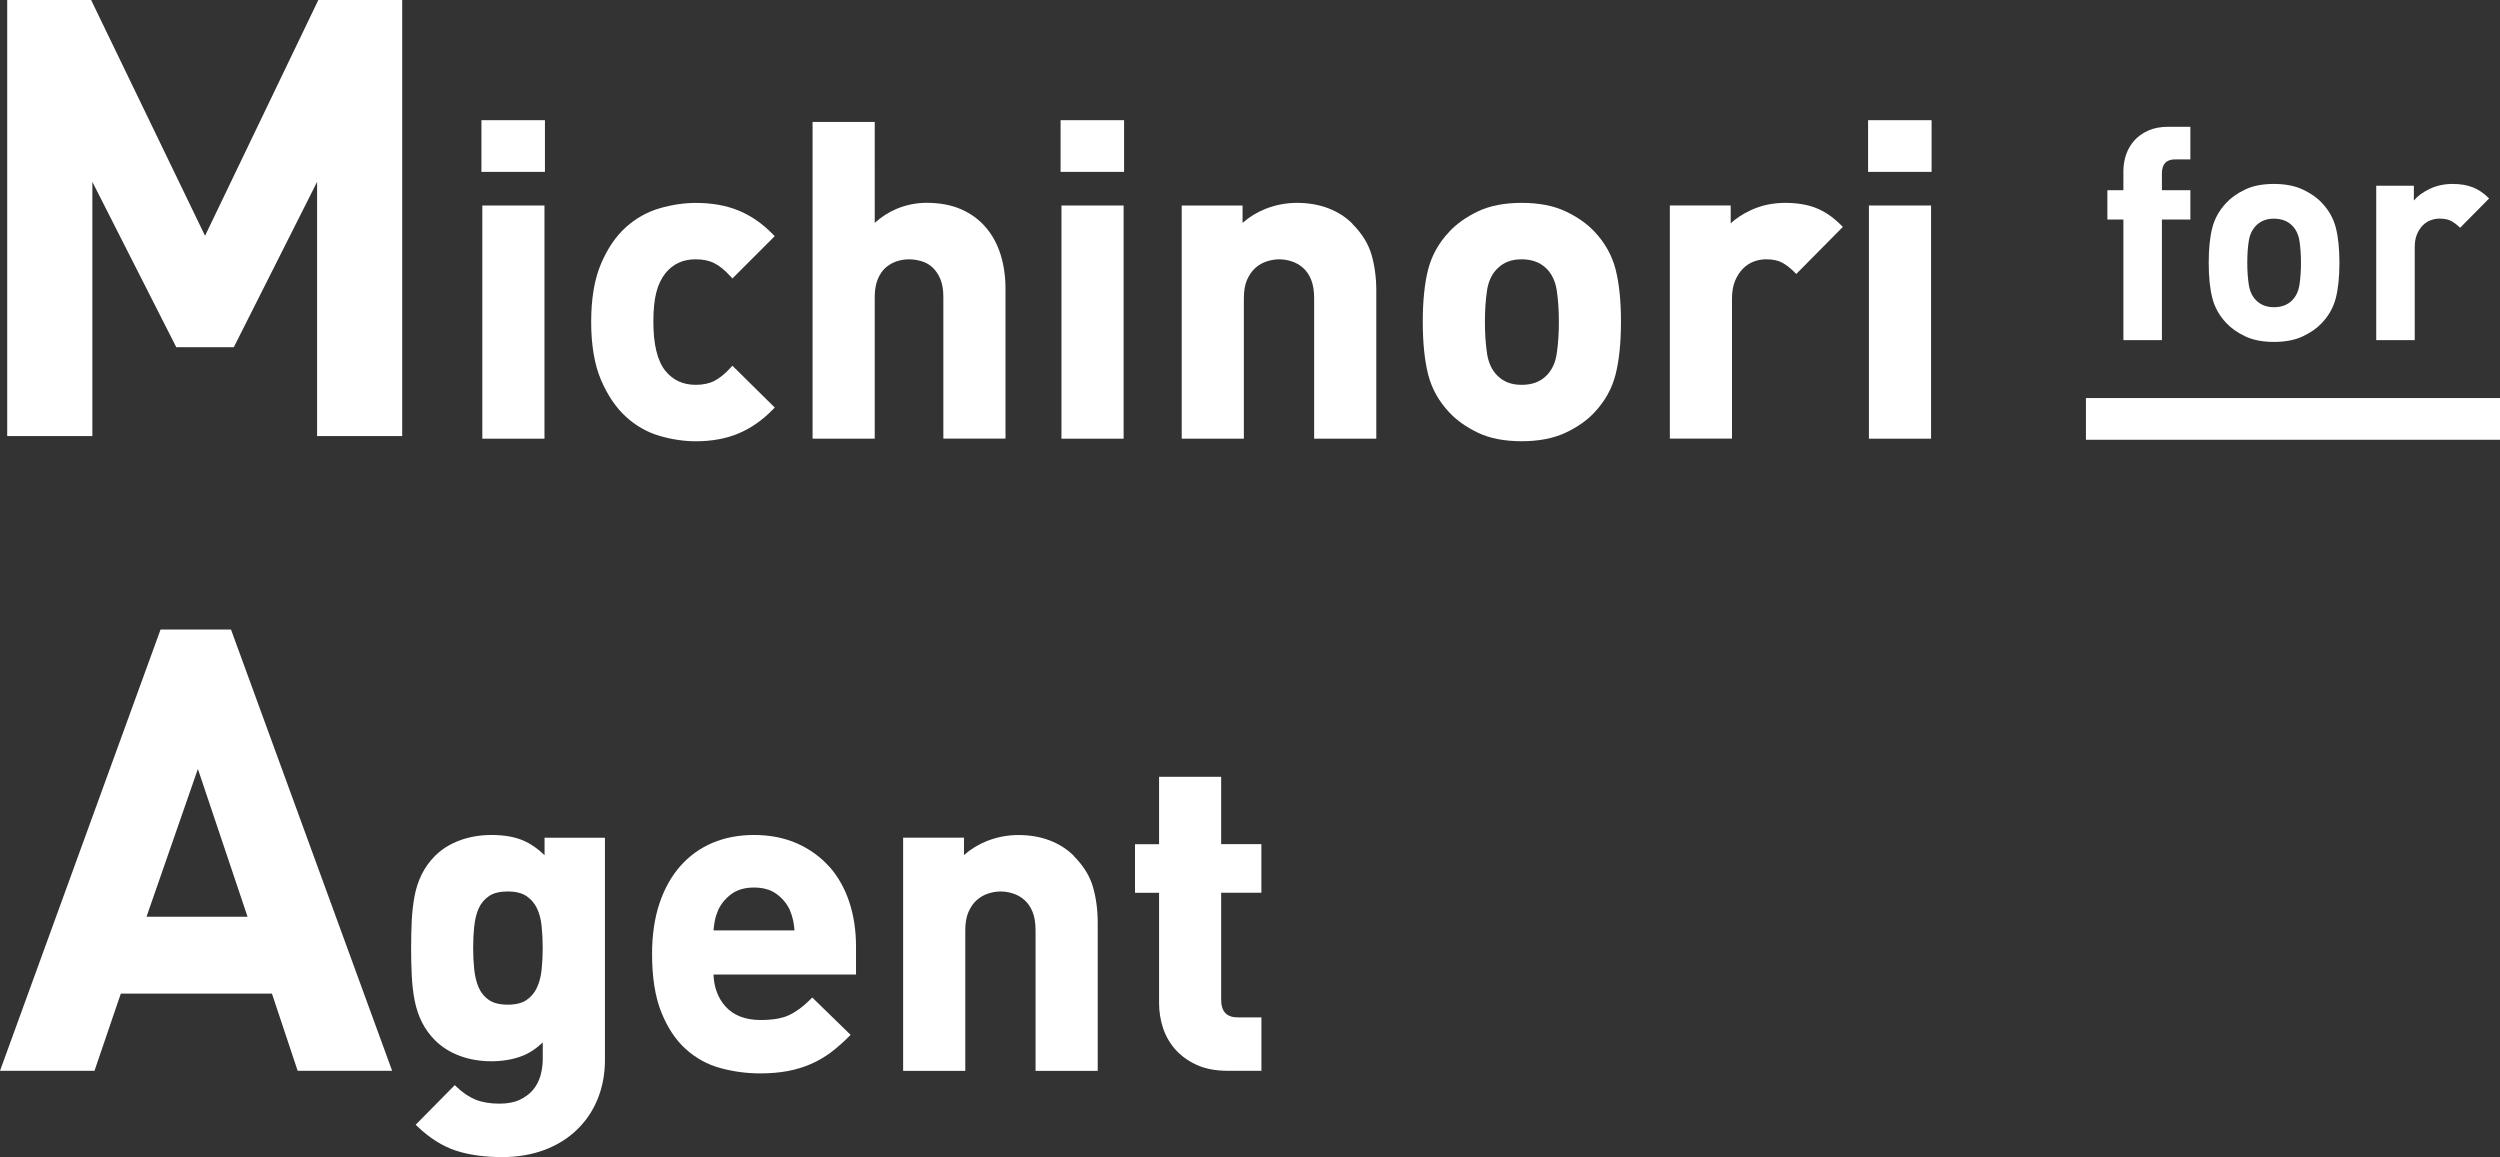
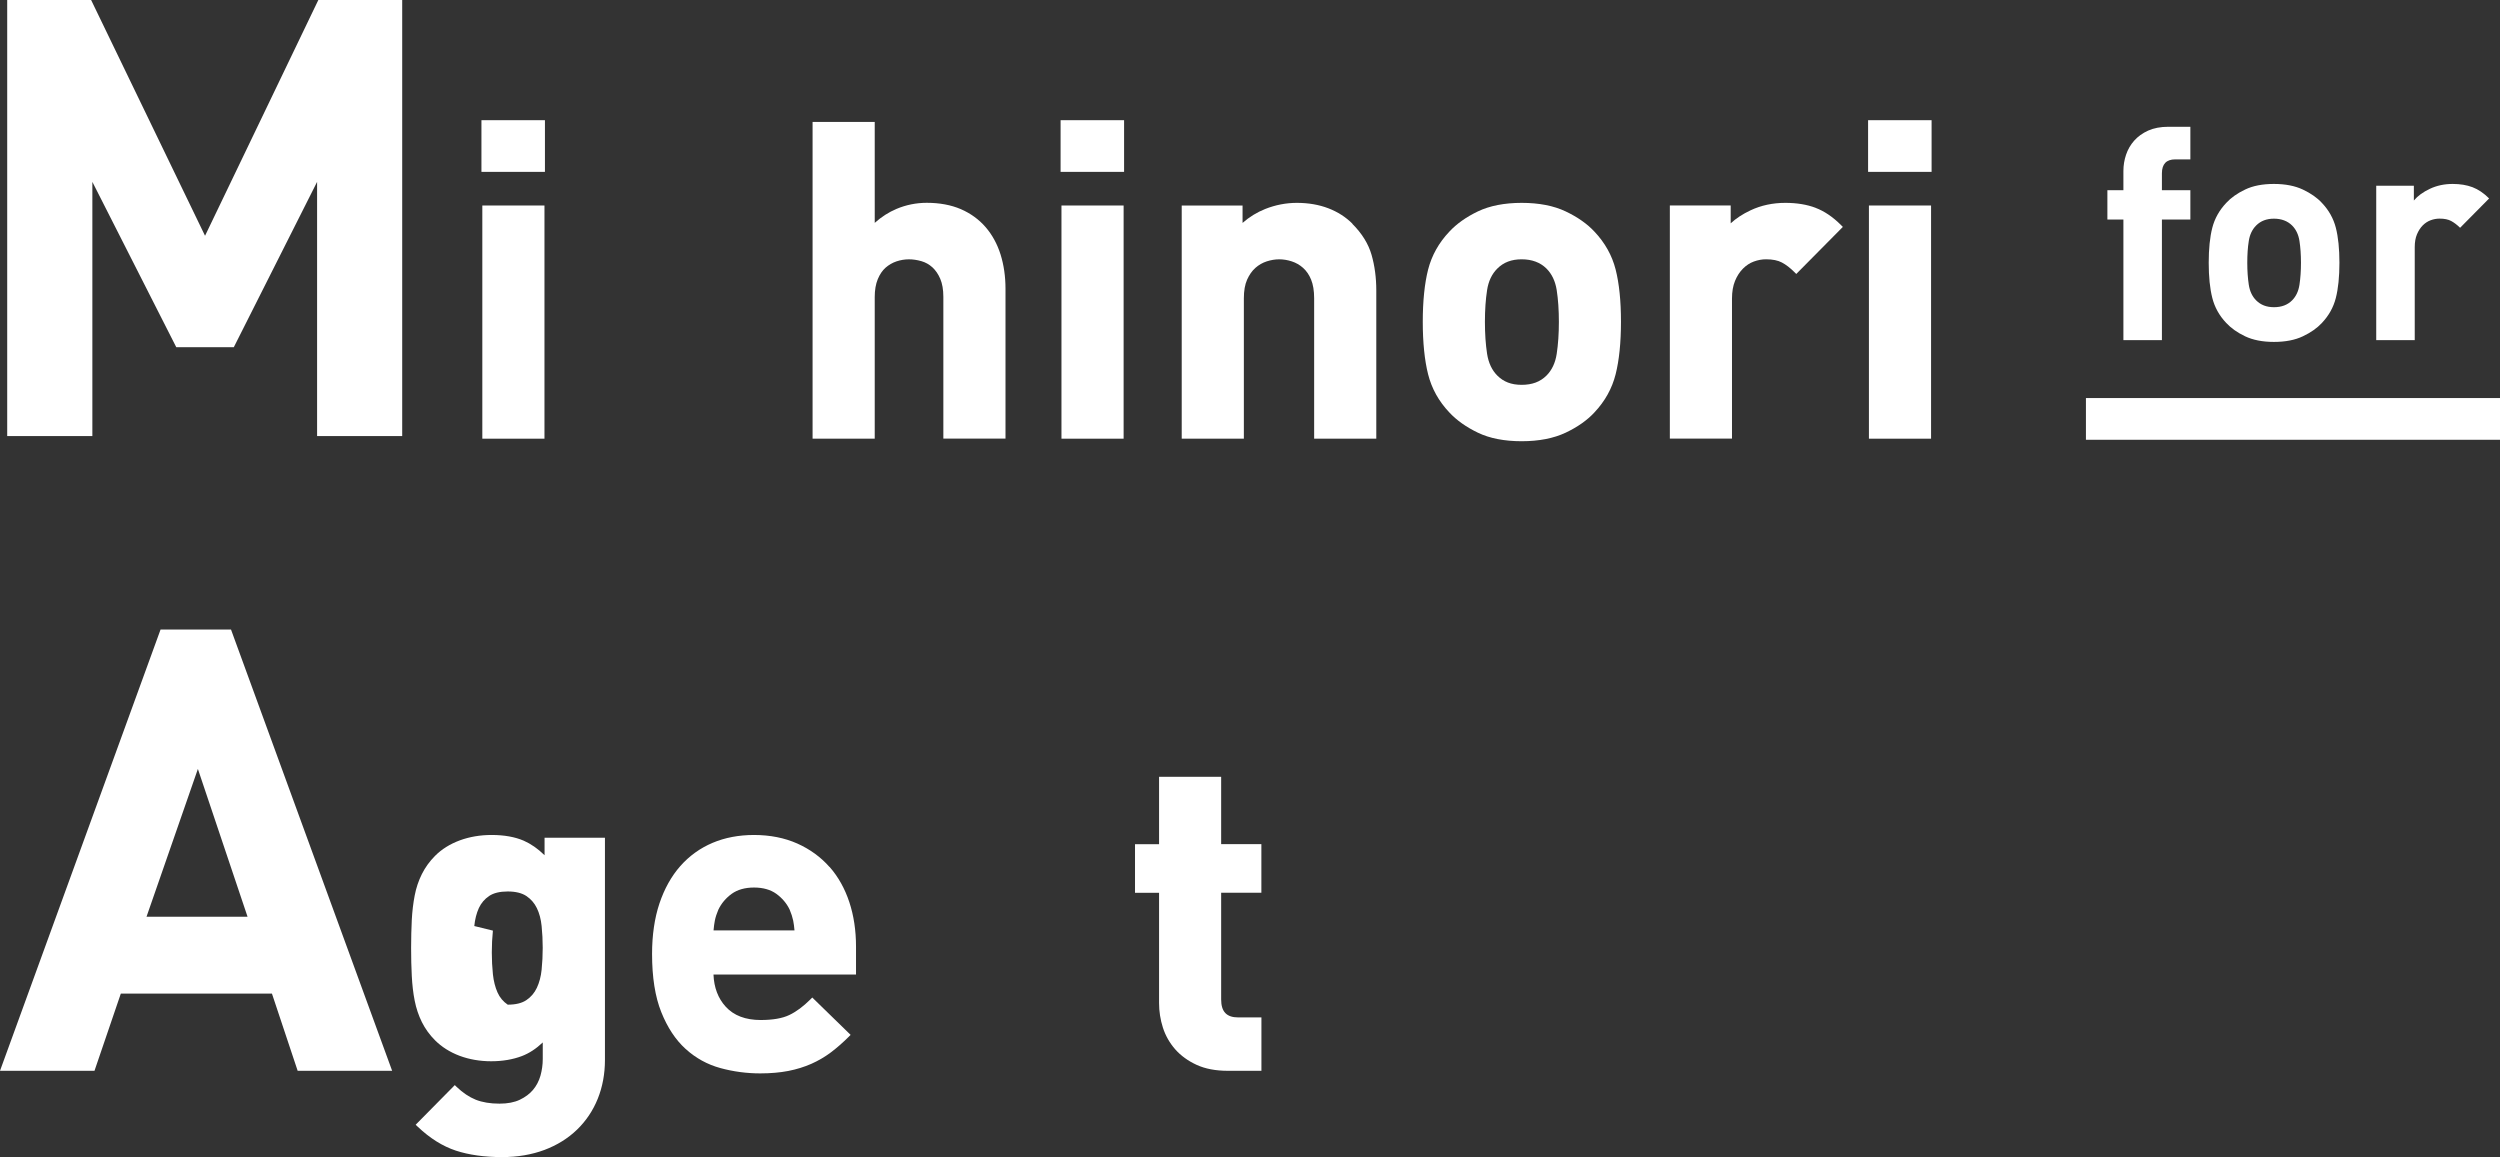
<svg xmlns="http://www.w3.org/2000/svg" id="_イヤー_2" viewBox="0 0 482.35 223.23">
  <rect x="0" y="0" width="482.35" height="223.23" fill="#333333" stroke="none" />
  <defs>
    <style>.cls-1{fill:#fff;}</style>
  </defs>
  <g id="layer01">
    <g>
      <polygon class="cls-1" points="39.56 45.49 17.58 0 1.39 0 1.39 84.13 17.82 84.13 17.82 35.09 34.01 66.99 45.11 66.99 61.18 35.09 61.18 84.13 77.6 84.13 77.6 0 61.42 0 39.56 45.49" />
      <rect class="cls-1" x="93.06" y="39.65" width="11.99" height="44.99" />
      <rect class="cls-1" x="92.89" y="23.19" width="12.25" height="9.97" />
-       <path class="cls-1" d="M134.25,85.14c3.09,0,5.87-.51,8.26-1.52,2.38-1,4.61-2.56,6.62-4.63l.35-.36-8.17-8.07-.36,.39c-1.08,1.19-2.13,2.04-3.14,2.55-.99,.5-2.19,.75-3.57,.75-2.45,0-4.37-.88-5.85-2.68-1.55-1.92-2.33-5.11-2.33-9.47,0-2.31,.19-4.23,.57-5.7,.37-1.44,.97-2.68,1.76-3.69,1.49-1.81,3.4-2.68,5.85-2.68,1.38,0,2.58,.25,3.57,.75,1.01,.5,2.06,1.36,3.14,2.55l.36,.4,8.16-8.16-.35-.36c-2.01-2.07-4.24-3.61-6.63-4.59-2.39-.98-5.16-1.47-8.25-1.47-2.23,0-4.57,.35-6.94,1.03-2.4,.69-4.6,1.92-6.53,3.65-1.93,1.73-3.55,4.1-4.81,7.06-1.26,2.95-1.9,6.72-1.9,11.21s.64,8.27,1.9,11.21c1.26,2.95,2.88,5.34,4.81,7.1,1.93,1.76,4.13,3.01,6.53,3.7,2.37,.69,4.7,1.03,6.94,1.03Z" />
      <path class="cls-1" d="M177.78,50.39c.79,.23,1.5,.63,2.12,1.19,.62,.57,1.13,1.32,1.52,2.23,.39,.92,.59,2.08,.59,3.47v27.35h11.99v-28.95c0-2.34-.32-4.55-.95-6.57-.64-2.03-1.61-3.81-2.89-5.29-1.28-1.48-2.89-2.65-4.78-3.47-1.89-.81-4.1-1.22-6.57-1.22-2.03,0-4,.4-5.85,1.18-1.5,.63-2.91,1.54-4.19,2.69V23.53h-11.99v61.11h11.99v-27.35c0-1.33,.2-2.49,.59-3.43,.39-.94,.9-1.68,1.51-2.22,.62-.54,1.33-.95,2.1-1.21,1.59-.53,3.17-.51,4.8-.04Z" />
      <rect class="cls-1" x="204.8" y="39.65" width="11.99" height="44.99" />
      <rect class="cls-1" x="204.63" y="23.19" width="12.25" height="9.97" />
      <path class="cls-1" d="M260.95,43.17c-1.28-1.28-2.85-2.29-4.65-2.98-1.79-.69-3.84-1.05-6.09-1.05-2.08,0-4.13,.4-6.1,1.18-1.6,.64-3.07,1.54-4.37,2.69v-3.36h-11.74v44.99h11.99v-27.1c0-1.44,.21-2.65,.63-3.59,.42-.94,.96-1.7,1.6-2.27,.65-.57,1.38-.99,2.18-1.25,1.64-.53,3.2-.53,4.83,0,.8,.26,1.54,.68,2.18,1.25,.64,.57,1.17,1.33,1.55,2.26,.39,.95,.59,2.16,.59,3.6v27.1h11.99v-28.61c0-2.46-.31-4.76-.91-6.85-.61-2.13-1.86-4.15-3.72-6Z" />
      <path class="cls-1" d="M307.64,44.7c-1.39-1.5-3.26-2.82-5.56-3.91-2.31-1.1-5.17-1.65-8.49-1.65s-6.17,.56-8.45,1.65c-2.27,1.09-4.12,2.41-5.51,3.91-2.02,2.13-3.4,4.6-4.09,7.31-.68,2.67-1.03,6.07-1.03,10.08s.35,7.43,1.03,10.13c.69,2.75,2.07,5.22,4.09,7.35,1.39,1.5,3.24,2.82,5.51,3.91,2.28,1.1,5.12,1.65,8.45,1.65s6.18-.56,8.49-1.65c2.3-1.09,4.17-2.41,5.55-3.91,2.02-2.14,3.4-4.61,4.09-7.36,.68-2.7,1.03-6.11,1.03-10.13s-.35-7.41-1.03-10.08c-.69-2.72-2.07-5.18-4.09-7.31Zm-20.72,11.27c.26-1.71,.92-3.11,1.97-4.15,1.21-1.21,2.74-1.79,4.7-1.79s3.58,.59,4.79,1.79c1.04,1.04,1.7,2.44,1.97,4.15,.28,1.8,.42,3.86,.42,6.13s-.14,4.34-.42,6.17c-.26,1.74-.93,3.15-1.97,4.19-1.21,1.21-2.77,1.79-4.79,1.79s-3.5-.59-4.7-1.79c-1.04-1.04-1.7-2.45-1.97-4.19-.28-1.82-.42-3.89-.42-6.17s.14-4.34,.42-6.13Z" />
      <path class="cls-1" d="M350.31,40.1c-1.68-.64-3.65-.96-5.84-.96-2.43,0-4.69,.48-6.72,1.44-1.53,.72-2.81,1.56-3.83,2.51v-3.45h-11.74v44.99h11.99v-27.01c0-1.33,.2-2.49,.59-3.43,.39-.95,.91-1.74,1.54-2.37,.62-.62,1.32-1.08,2.09-1.36,.79-.29,1.58-.43,2.36-.43,1.26,0,2.29,.21,3.05,.62,.8,.42,1.61,1.05,2.41,1.85l.36,.36,8.99-9.08-.36-.36c-1.56-1.56-3.21-2.68-4.91-3.32Z" />
      <rect class="cls-1" x="360.59" y="39.65" width="11.99" height="44.99" />
      <rect class="cls-1" x="360.43" y="23.19" width="12.25" height="9.97" />
      <path class="cls-1" d="M44.57,121.46h-13.59L0,206.6H18.23l5.08-14.89h29.16l4.96,14.89h18.23l-30.97-84.81-.12-.34Zm3.19,55.41H28.27l9.91-28.51,9.58,28.51Z" />
-       <path class="cls-1" d="M105.05,164.99c-1.29-1.26-2.64-2.19-4.01-2.79-1.69-.73-3.77-1.1-6.19-1.1-2.19,0-4.25,.35-6.13,1.04-1.89,.7-3.5,1.7-4.78,2.99-1.05,1.05-1.9,2.23-2.54,3.51-.64,1.27-1.11,2.67-1.39,4.14-.28,1.45-.47,3.03-.56,4.71-.08,1.66-.13,3.47-.13,5.39s.04,3.74,.13,5.43c.09,1.71,.27,3.31,.56,4.76,.29,1.48,.76,2.87,1.39,4.14,.64,1.28,1.49,2.46,2.54,3.51,1.28,1.28,2.88,2.29,4.74,2.99,1.85,.69,3.9,1.05,6.09,1.05s4.18-.34,5.92-1c1.42-.54,2.77-1.43,4.03-2.63v3.21c0,1.07-.15,2.15-.44,3.2-.29,1.02-.77,1.94-1.42,2.72-.65,.78-1.52,1.43-2.57,1.93-1.05,.5-2.37,.75-3.92,.75-1.78,0-3.32-.26-4.58-.76-1.26-.51-2.5-1.34-3.68-2.47l-.36-.35-7.55,7.65,.38,.36c2.35,2.24,4.83,3.79,7.37,4.63,2.52,.83,5.52,1.25,8.94,1.25,2.97,0,5.71-.47,8.15-1.38,2.45-.92,4.56-2.24,6.29-3.91,1.73-1.67,3.08-3.68,4-5.96h0c.92-2.28,1.39-4.8,1.39-7.49v-42.88h-11.65v3.38Zm-13.54,13.68c.13-1.31,.43-2.48,.88-3.47,.44-.95,1.1-1.73,1.97-2.32,.87-.59,2.08-.88,3.6-.88s2.73,.3,3.6,.88c.88,.59,1.56,1.38,2.02,2.33,.48,.98,.79,2.15,.92,3.46,.14,1.37,.21,2.78,.21,4.21s-.07,2.85-.21,4.21c-.13,1.32-.45,2.5-.92,3.5-.46,.98-1.14,1.78-2.02,2.37-.87,.59-2.08,.88-3.6,.88s-2.73-.3-3.6-.88c-.87-.59-1.54-1.38-1.97-2.36-.45-1.01-.75-2.2-.89-3.51-.14-1.35-.21-2.77-.21-4.21s.07-2.86,.21-4.21Z" />
+       <path class="cls-1" d="M105.05,164.99c-1.29-1.26-2.64-2.19-4.01-2.79-1.69-.73-3.77-1.1-6.19-1.1-2.19,0-4.25,.35-6.13,1.04-1.89,.7-3.5,1.7-4.78,2.99-1.05,1.05-1.9,2.23-2.54,3.51-.64,1.27-1.11,2.67-1.39,4.14-.28,1.45-.47,3.03-.56,4.71-.08,1.66-.13,3.47-.13,5.39s.04,3.74,.13,5.43c.09,1.71,.27,3.31,.56,4.76,.29,1.48,.76,2.87,1.39,4.14,.64,1.28,1.49,2.46,2.54,3.51,1.28,1.28,2.88,2.29,4.74,2.99,1.85,.69,3.9,1.05,6.09,1.05s4.18-.34,5.92-1c1.42-.54,2.77-1.43,4.03-2.63v3.21c0,1.07-.15,2.15-.44,3.2-.29,1.02-.77,1.94-1.42,2.72-.65,.78-1.52,1.43-2.57,1.93-1.05,.5-2.37,.75-3.92,.75-1.78,0-3.32-.26-4.58-.76-1.26-.51-2.5-1.34-3.68-2.47l-.36-.35-7.55,7.65,.38,.36c2.35,2.24,4.83,3.79,7.37,4.63,2.52,.83,5.52,1.25,8.94,1.25,2.97,0,5.71-.47,8.15-1.38,2.45-.92,4.56-2.24,6.29-3.91,1.73-1.67,3.08-3.68,4-5.96h0c.92-2.28,1.39-4.8,1.39-7.49v-42.88h-11.65v3.38Zm-13.54,13.68c.13-1.31,.43-2.48,.88-3.47,.44-.95,1.1-1.73,1.97-2.32,.87-.59,2.08-.88,3.6-.88s2.73,.3,3.6,.88c.88,.59,1.56,1.38,2.02,2.33,.48,.98,.79,2.15,.92,3.46,.14,1.37,.21,2.78,.21,4.21s-.07,2.85-.21,4.21c-.13,1.32-.45,2.5-.92,3.5-.46,.98-1.14,1.78-2.02,2.37-.87,.59-2.08,.88-3.6,.88c-.87-.59-1.54-1.38-1.97-2.36-.45-1.01-.75-2.2-.89-3.51-.14-1.35-.21-2.77-.21-4.21s.07-2.86,.21-4.21Z" />
      <path class="cls-1" d="M160.04,167.27c-1.67-1.9-3.76-3.42-6.21-4.52-2.45-1.09-5.26-1.65-8.35-1.65-2.92,0-5.62,.51-8,1.52-2.39,1.01-4.49,2.52-6.22,4.48-1.73,1.96-3.08,4.39-4.03,7.22-.94,2.82-1.42,6.1-1.42,9.74,0,4.49,.59,8.26,1.77,11.2,1.18,2.96,2.75,5.35,4.69,7.11,1.93,1.76,4.19,3.01,6.71,3.7,2.48,.68,5.07,1.03,7.69,1.03,1.99,0,3.81-.16,5.42-.47,1.6-.31,3.1-.78,4.46-1.38,1.35-.6,2.62-1.35,3.77-2.21,1.14-.86,2.29-1.87,3.43-3l.37-.37-7.4-7.21-.36,.36c-1.36,1.36-2.73,2.38-4.08,3.02-1.33,.64-3.19,.96-5.52,.96-2.93,0-5.2-.87-6.75-2.58-1.47-1.61-2.25-3.69-2.35-6.19h27.5v-5.41c0-3.08-.43-5.96-1.29-8.56-.86-2.61-2.14-4.9-3.81-6.8Zm-18.86,5.18c1.12-.8,2.56-1.21,4.3-1.21s3.18,.41,4.3,1.21c1.13,.82,2,1.85,2.57,3.04,.32,.75,.55,1.47,.69,2.14,.11,.55,.19,1.18,.25,1.88h-15.62c.06-.7,.14-1.33,.25-1.88,.13-.66,.36-1.38,.68-2.12,.58-1.21,1.45-2.24,2.58-3.06Z" />
-       <path class="cls-1" d="M207.2,165.14c-1.28-1.28-2.85-2.29-4.65-2.98-1.79-.69-3.84-1.05-6.09-1.05-2.08,0-4.13,.4-6.1,1.18-1.6,.64-3.07,1.54-4.37,2.69v-3.36h-11.74v44.99h11.99v-27.1c0-1.44,.21-2.65,.63-3.59,.42-.94,.96-1.7,1.6-2.27,.65-.57,1.38-.99,2.18-1.25,1.63-.53,3.2-.53,4.83,0,.8,.26,1.54,.68,2.18,1.25,.64,.57,1.17,1.33,1.55,2.26,.39,.95,.59,2.16,.59,3.6v27.1h11.99v-28.61c0-2.46-.31-4.76-.91-6.85-.61-2.13-1.86-4.15-3.72-6Z" />
      <path class="cls-1" d="M235.62,149.88h-11.99v13h-4.64v9.38h4.64v21.26c0,1.62,.25,3.22,.74,4.75,.5,1.55,1.3,2.96,2.38,4.19,1.08,1.23,2.48,2.24,4.14,3,1.66,.76,3.68,1.14,5.99,1.14h6.5v-10.3h-4.48c-2.24,0-3.29-1.1-3.29-3.46v-20.59h7.76v-9.38h-7.76v-13Z" />
      <path class="cls-1" d="M409.69,65.63h7.43v-23.27h5.49v-5.66h-5.49v-3.26c0-1.79,.86-2.69,2.57-2.69h2.92v-6.29h-4.23c-1.52,0-2.83,.25-3.92,.74-1.09,.5-1.98,1.14-2.69,1.94-.71,.8-1.23,1.71-1.57,2.72-.34,1.01-.51,2.05-.51,3.12v3.72h-3.09v5.66h3.09v23.27Z" />
      <path class="cls-1" d="M429.53,62.31c.92,.99,2.12,1.85,3.63,2.57,1.51,.72,3.36,1.09,5.57,1.09s4.08-.36,5.6-1.09c1.52-.72,2.74-1.58,3.66-2.57,1.33-1.41,2.23-3.02,2.69-4.83,.46-1.81,.69-4.07,.69-6.78s-.23-4.96-.69-6.75c-.46-1.79-1.35-3.39-2.69-4.8-.91-.99-2.14-1.85-3.66-2.57-1.52-.72-3.39-1.09-5.6-1.09s-4.07,.36-5.57,1.09c-1.51,.72-2.72,1.58-3.63,2.57-1.33,1.41-2.23,3.01-2.69,4.8-.46,1.79-.69,4.04-.69,6.75s.23,4.97,.69,6.78c.46,1.81,1.35,3.42,2.69,4.83Zm4.35-15.81c.19-1.24,.67-2.24,1.43-3,.88-.88,2.02-1.31,3.43-1.31s2.61,.44,3.49,1.31c.76,.76,1.24,1.76,1.43,3,.19,1.24,.29,2.64,.29,4.2s-.1,2.97-.29,4.23c-.19,1.26-.67,2.27-1.43,3.03-.88,.88-2.04,1.31-3.49,1.31s-2.55-.44-3.43-1.31c-.76-.76-1.24-1.77-1.43-3.03-.19-1.26-.29-2.67-.29-4.23s.09-2.96,.29-4.2Z" />
      <path class="cls-1" d="M465.9,47.67c0-.95,.14-1.77,.43-2.46,.29-.69,.66-1.26,1.11-1.72,.46-.46,.97-.79,1.54-1,.57-.21,1.14-.31,1.72-.31,.91,0,1.66,.15,2.23,.46,.57,.31,1.14,.74,1.72,1.31l5.6-5.66c-1.03-1.03-2.1-1.75-3.2-2.17-1.11-.42-2.38-.63-3.83-.63-1.6,0-3.07,.31-4.4,.94-1.33,.63-2.36,1.38-3.09,2.26v-2.86h-7.26v29.79h7.43v-17.95Z" />
      <rect class="cls-1" x="402.46" y="76.8" width="79.89" height="8.05" />
    </g>
  </g>
</svg>